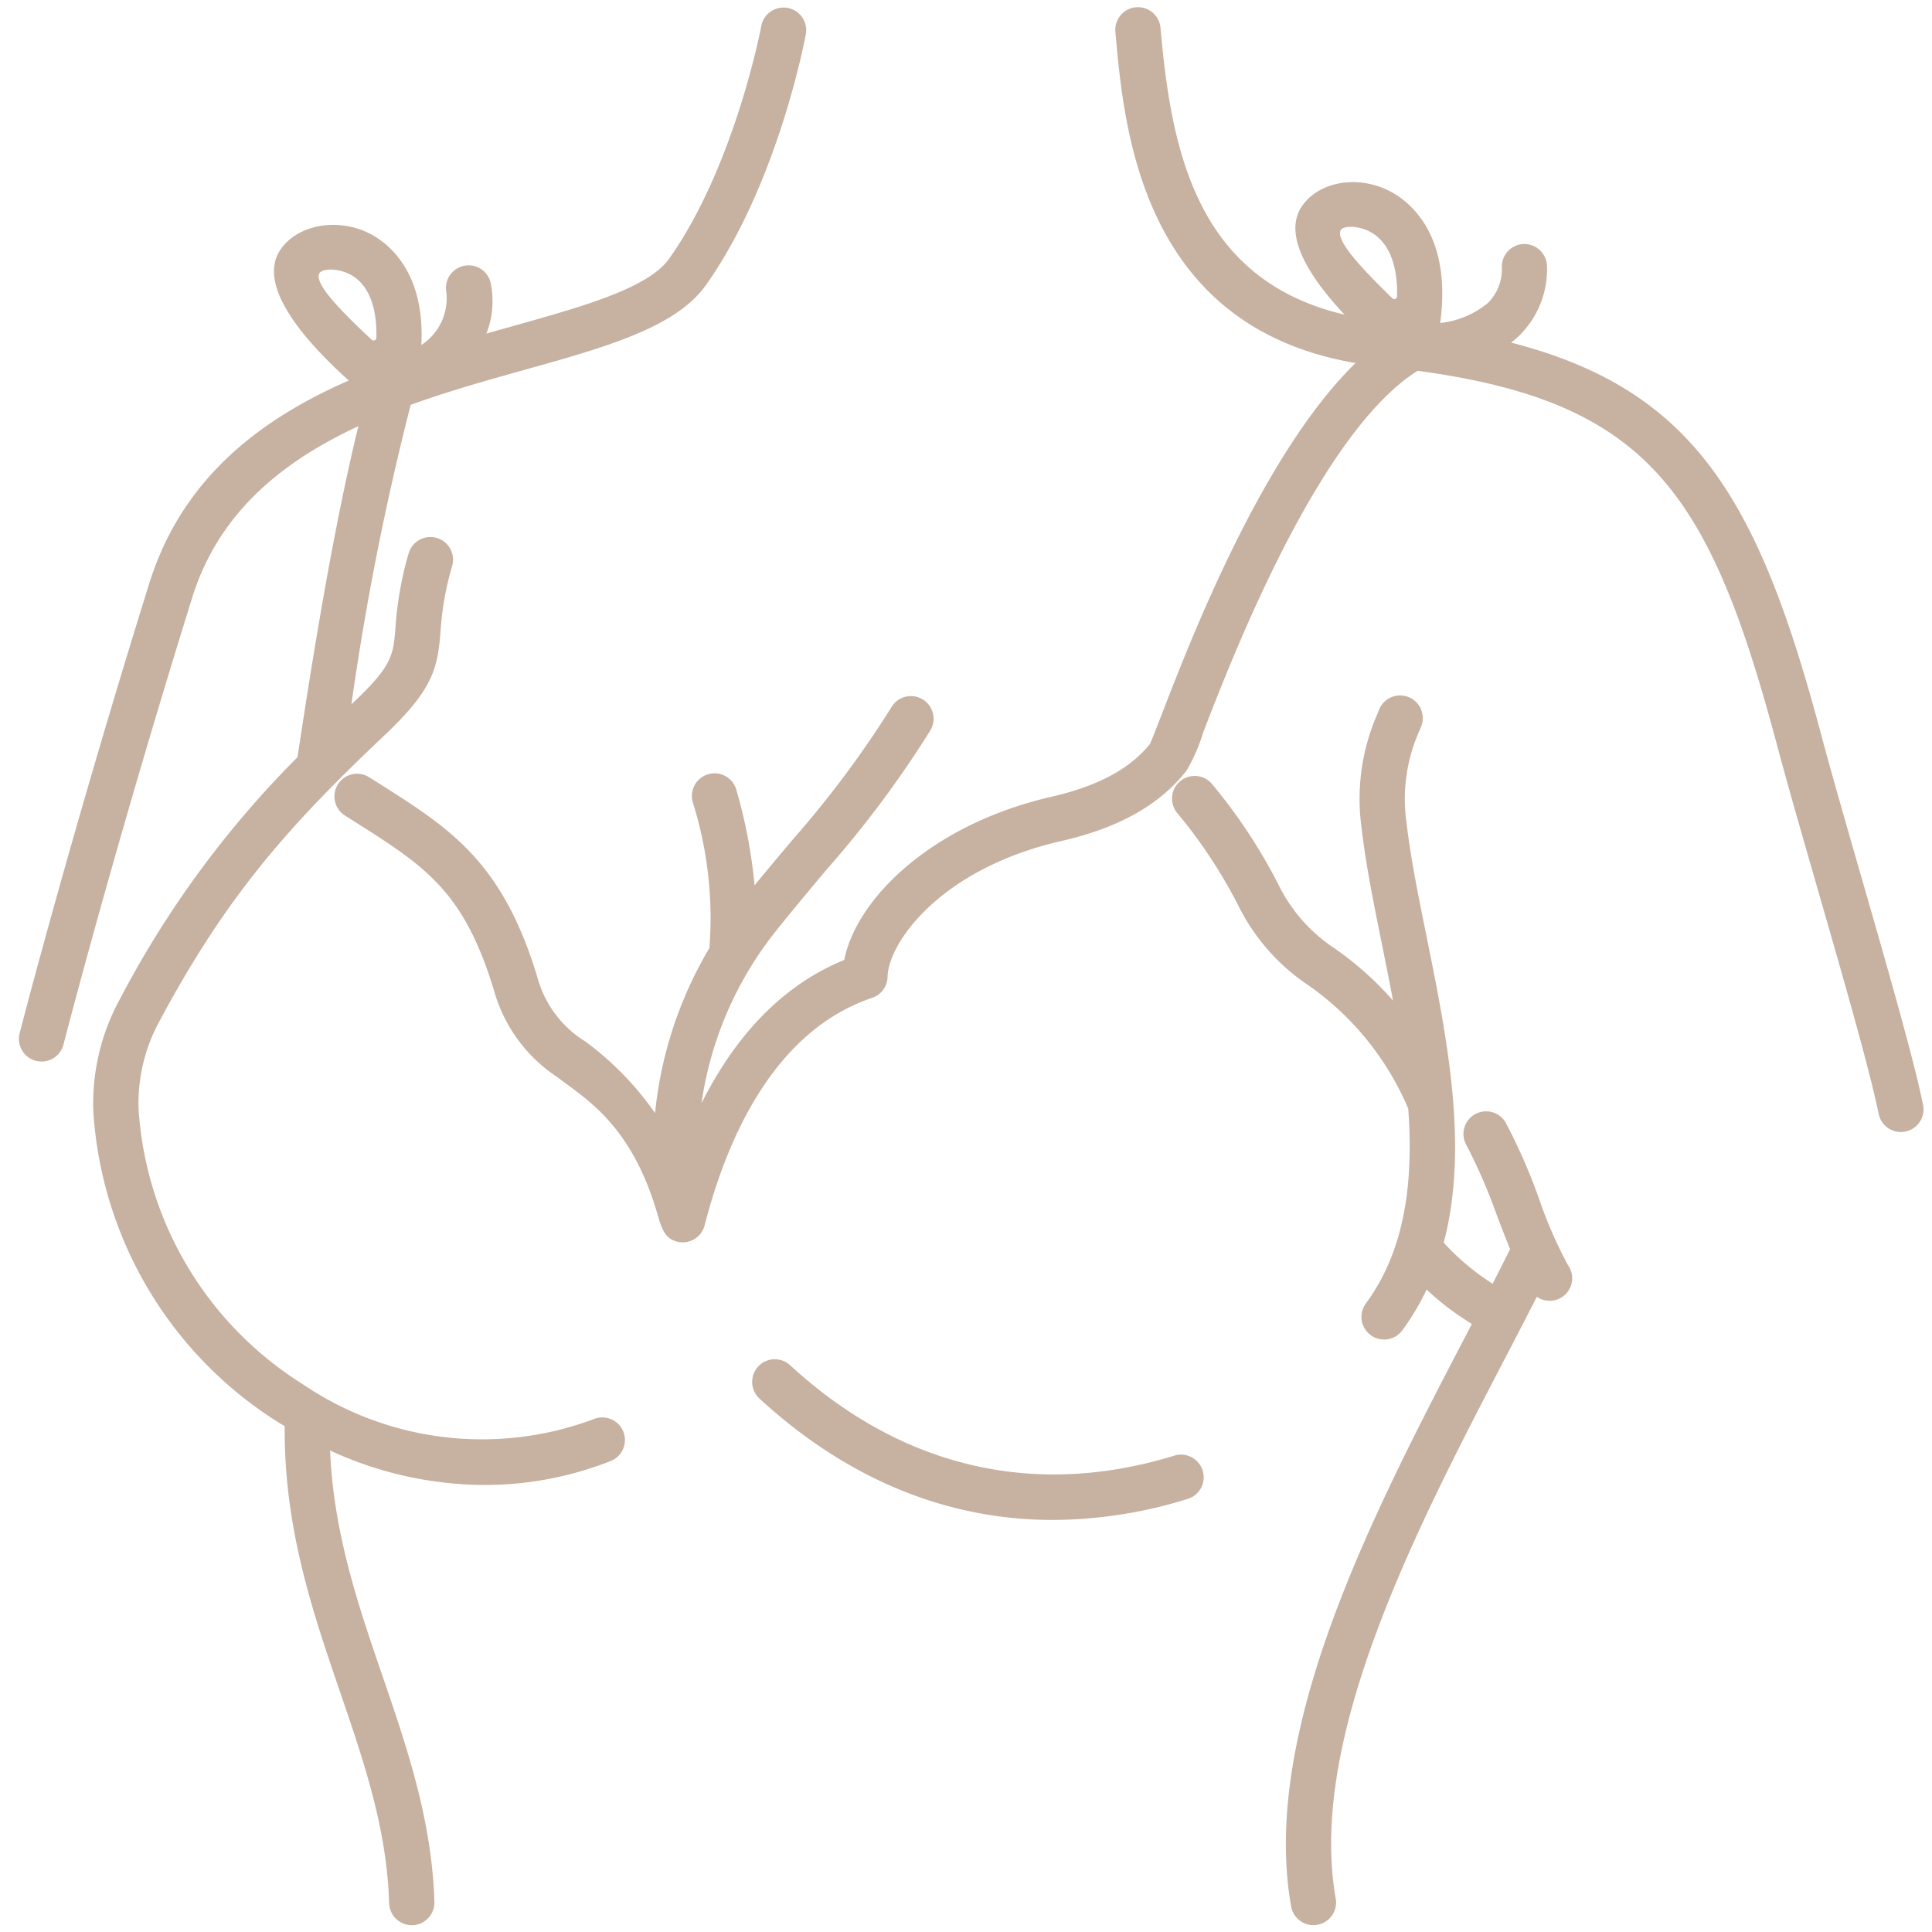
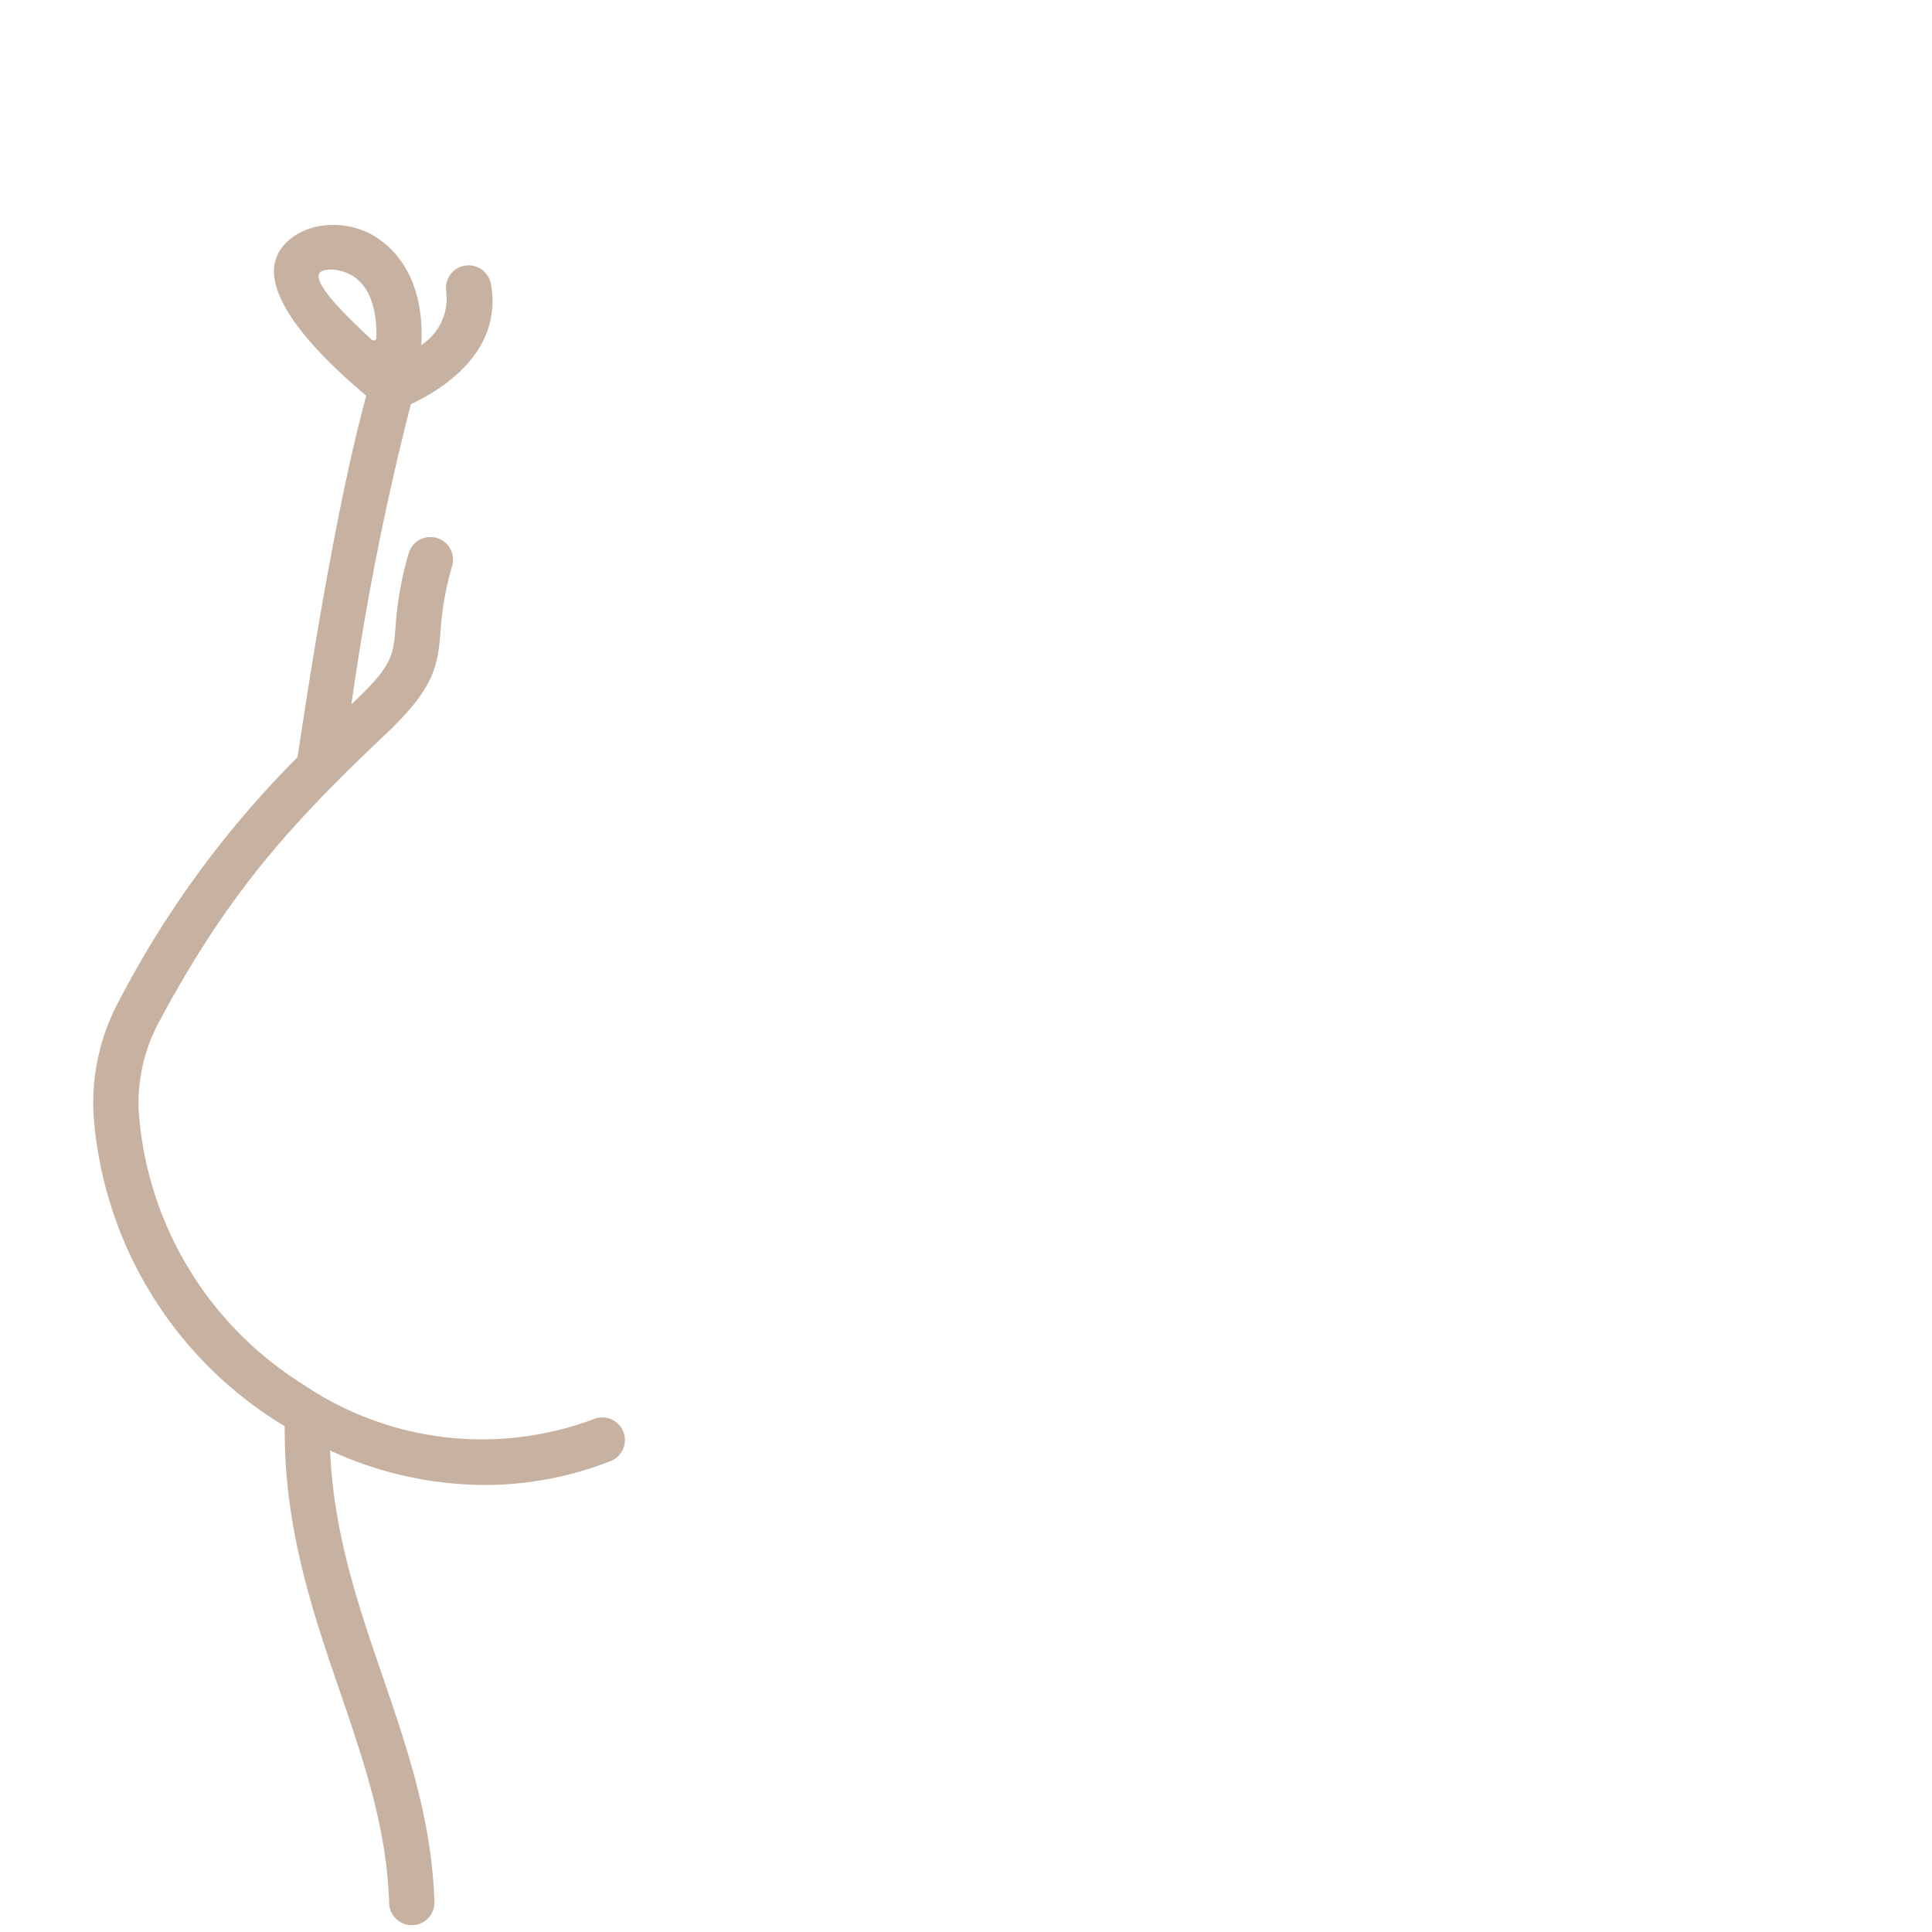
<svg xmlns="http://www.w3.org/2000/svg" version="1.1" width="512" height="512" x="0" y="0" viewBox="0 0 128 128" style="enable-background:new 0 0 512 512" xml:space="preserve" class="">
  <g>
-     <path d="M69.761 100.7c-7.043 0-13.649-2.71-19.444-8.041a1.5 1.5 0 0 1 2.032-2.208c7.351 6.768 16.151 8.84 25.438 5.994a1.5 1.5 0 1 1 .879 2.868 30.328 30.328 0 0 1-8.905 1.387ZM2.755 70.33a1.558 1.558 0 0 1-.374-.047A1.5 1.5 0 0 1 1.3 68.457c.033-.127 3.316-12.887 8.58-29.778 3.528-11.323 14.905-14.5 24.048-17.059 4.64-1.3 9.023-2.522 10.409-4.485 4.349-6.16 6.082-15.316 6.1-15.408a1.5 1.5 0 1 1 2.95.546c-.075.4-1.873 9.9-6.6 16.592-2 2.835-6.659 4.136-12.053 5.644-8.442 2.36-18.949 5.3-21.992 15.062C7.5 56.39 4.239 69.076 4.207 69.2a1.5 1.5 0 0 1-1.452 1.13ZM125.936 75a1.5 1.5 0 0 1-1.468-1.2c-.615-3-2.361-9.053-4.047-14.91-1.025-3.561-1.994-6.924-2.683-9.505-4.687-17.577-8.914-23.333-26.212-25.1C75.716 22.667 74.486 8.8 73.9 2.132a1.5 1.5 0 1 1 2.988-.264c.774 8.74 2.633 18.172 14.947 19.432 18.783 1.922 23.876 8.827 28.806 27.313.68 2.554 1.645 5.9 2.667 9.448 1.7 5.913 3.464 12.026 4.1 15.137a1.5 1.5 0 0 1-1.471 1.8ZM103.9 83.854a29.192 29.192 0 0 1-1.92-4.389 37.9 37.9 0 0 0-2.231-5.1 1.5 1.5 0 1 0-2.582 1.528 36.488 36.488 0 0 1 2.014 4.654c.294.767.583 1.515.868 2.21-.374.751-.756 1.509-1.159 2.294a15.935 15.935 0 0 1-3.241-2.722c1.683-6.337.21-13.635-1.132-20.266-.548-2.7-1.066-5.259-1.332-7.569a11.037 11.037 0 0 1 .9-6.181l.063-.165a1.5 1.5 0 1 0-2.8-1.074l-.063.163a13.966 13.966 0 0 0-1.079 7.6c.28 2.438.811 5.053 1.371 7.822.241 1.192.485 2.409.715 3.635a21.294 21.294 0 0 0-3.9-3.481 10.667 10.667 0 0 1-3.585-3.995 35.909 35.909 0 0 0-4.488-6.851 1.5 1.5 0 0 0-2.336 1.883 33.083 33.083 0 0 1 4.137 6.3 13.61 13.61 0 0 0 4.566 5.129 19.032 19.032 0 0 1 6.614 8.169c.347 4.773-.169 9.33-2.807 12.909a1.5 1.5 0 0 0 2.416 1.78 16.387 16.387 0 0 0 1.606-2.7 18.234 18.234 0 0 0 3 2.277l-.432.833c-6.063 11.632-13.609 26.108-11.541 37.761a1.5 1.5 0 0 0 1.475 1.238 1.468 1.468 0 0 0 .263-.023 1.5 1.5 0 0 0 1.215-1.739c-1.889-10.648 5.4-24.622 11.248-35.85.725-1.391 1.413-2.72 2.077-4.02a1.493 1.493 0 0 0 2.088-2.062Z" fill="#c7b1a1" opacity="1" data-original="#000000" class="" />
-     <path d="M101 16.167a1.5 1.5 0 0 0-1.5 1.5 3.155 3.155 0 0 1-.934 2.417 5.968 5.968 0 0 1-3.152 1.316c.855-6.279-2.45-8.346-3.575-8.852-2.091-.941-4.485-.465-5.572 1.1-1.7 2.454 1.808 6.434 4.878 9.221-6.818 5.419-12.115 19.122-14.208 24.54-.306.792-.623 1.608-.748 1.878-1.333 1.657-3.468 2.8-6.523 3.5-7.877 1.8-12.912 6.7-13.735 10.814-4.463 1.819-7.449 5.5-9.454 9.49a23.69 23.69 0 0 1 4.962-11.451c1.261-1.575 2.349-2.867 3.346-4.051a70.3 70.3 0 0 0 6.847-9.189 1.5 1.5 0 0 0-2.547-1.585 67.817 67.817 0 0 1-6.595 8.844c-.767.912-1.59 1.889-2.5 3a33.488 33.488 0 0 0-1.2-6.307 1.5 1.5 0 1 0-2.887.814A25.541 25.541 0 0 1 47 62.811a26.526 26.526 0 0 0-3.6 10.934 20.332 20.332 0 0 0-4.631-4.752 7.19 7.19 0 0 1-3.169-4.262c-2.323-7.659-5.769-9.839-10.538-12.856l-.6-.378a1.5 1.5 0 1 0-1.608 2.533l.6.381c4.688 2.966 7.271 4.6 9.269 11.191a10.127 10.127 0 0 0 4.2 5.758c1.814 1.412 4.932 3.092 6.667 9.187.281.986.53 1.526 1.267 1.715a1.5 1.5 0 0 0 1.826-1.08c1.452-5.661 4.557-12.87 11.1-15.073a1.5 1.5 0 0 0 1.021-1.392c.044-2.231 3.469-7.163 11.522-9 3.807-.87 6.517-2.4 8.287-4.665a11.77 11.77 0 0 0 1.113-2.559c1.922-4.974 7.708-19.941 14.272-23.976 1.229-.011 4.5-.239 6.618-2.245a6.155 6.155 0 0 0 1.876-4.6A1.5 1.5 0 0 0 101 16.167Zm-8.749 3.6c-1.942-1.894-3.737-3.767-3.441-4.49.127-.311 1-.359 1.8 0 1.329.6 2 2.156 1.953 4.358a.186.186 0 0 1-.312.13Z" fill="#c7b1a1" opacity="1" data-original="#000000" class="" />
    <path d="M41.3 94.858a1.5 1.5 0 0 0-1.945-.845 21.122 21.122 0 0 1-19.3-2.309 23.266 23.266 0 0 1-10.87-18.151 11.333 11.333 0 0 1 1.394-5.924c4.435-8.277 8.5-12.869 14.915-18.932 3.24-3.063 3.494-4.454 3.692-6.848a19.8 19.8 0 0 1 .771-4.353 1.5 1.5 0 0 0-2.883-.833A22.862 22.862 0 0 0 26.2 41.6c-.149 1.817-.206 2.5-2.761 4.914l-.157.15a182.245 182.245 0 0 1 3.94-19.889c1.8-.829 6.144-3.339 5.3-7.964a1.5 1.5 0 0 0-2.952.539 3.687 3.687 0 0 1-1.658 3.509c.285-5.23-2.6-7.022-3.623-7.484-2.095-.942-4.6-.441-5.691 1.14-1.847 2.667 2.434 6.989 5.667 9.7-2.4 8.832-4.321 22.64-4.564 23.962A65.792 65.792 0 0 0 7.935 66.212a14.349 14.349 0 0 0-1.747 7.5 26.277 26.277 0 0 0 12.243 20.515c.142.092.289.17.433.258-.06 6.664 1.811 12.2 3.646 17.549 1.6 4.682 3.121 9.1 3.272 14.059a1.5 1.5 0 0 0 1.5 1.455h.047A1.5 1.5 0 0 0 28.78 126c-.164-5.408-1.826-10.254-3.432-14.941C23.749 106.4 22.1 101.6 21.869 96.1a24.575 24.575 0 0 0 10.222 2.283 22.75 22.75 0 0 0 8.36-1.583 1.5 1.5 0 0 0 .849-1.942ZM21.14 18.143c.136-.349 1.1-.395 1.916-.029 1.288.579 1.935 2.106 1.88 4.266a.186.186 0 0 1-.308.131c-1.952-1.827-3.77-3.646-3.488-4.368Z" fill="#c7b1a1" opacity="1" data-original="#000000" class="" />
  </g>
</svg>